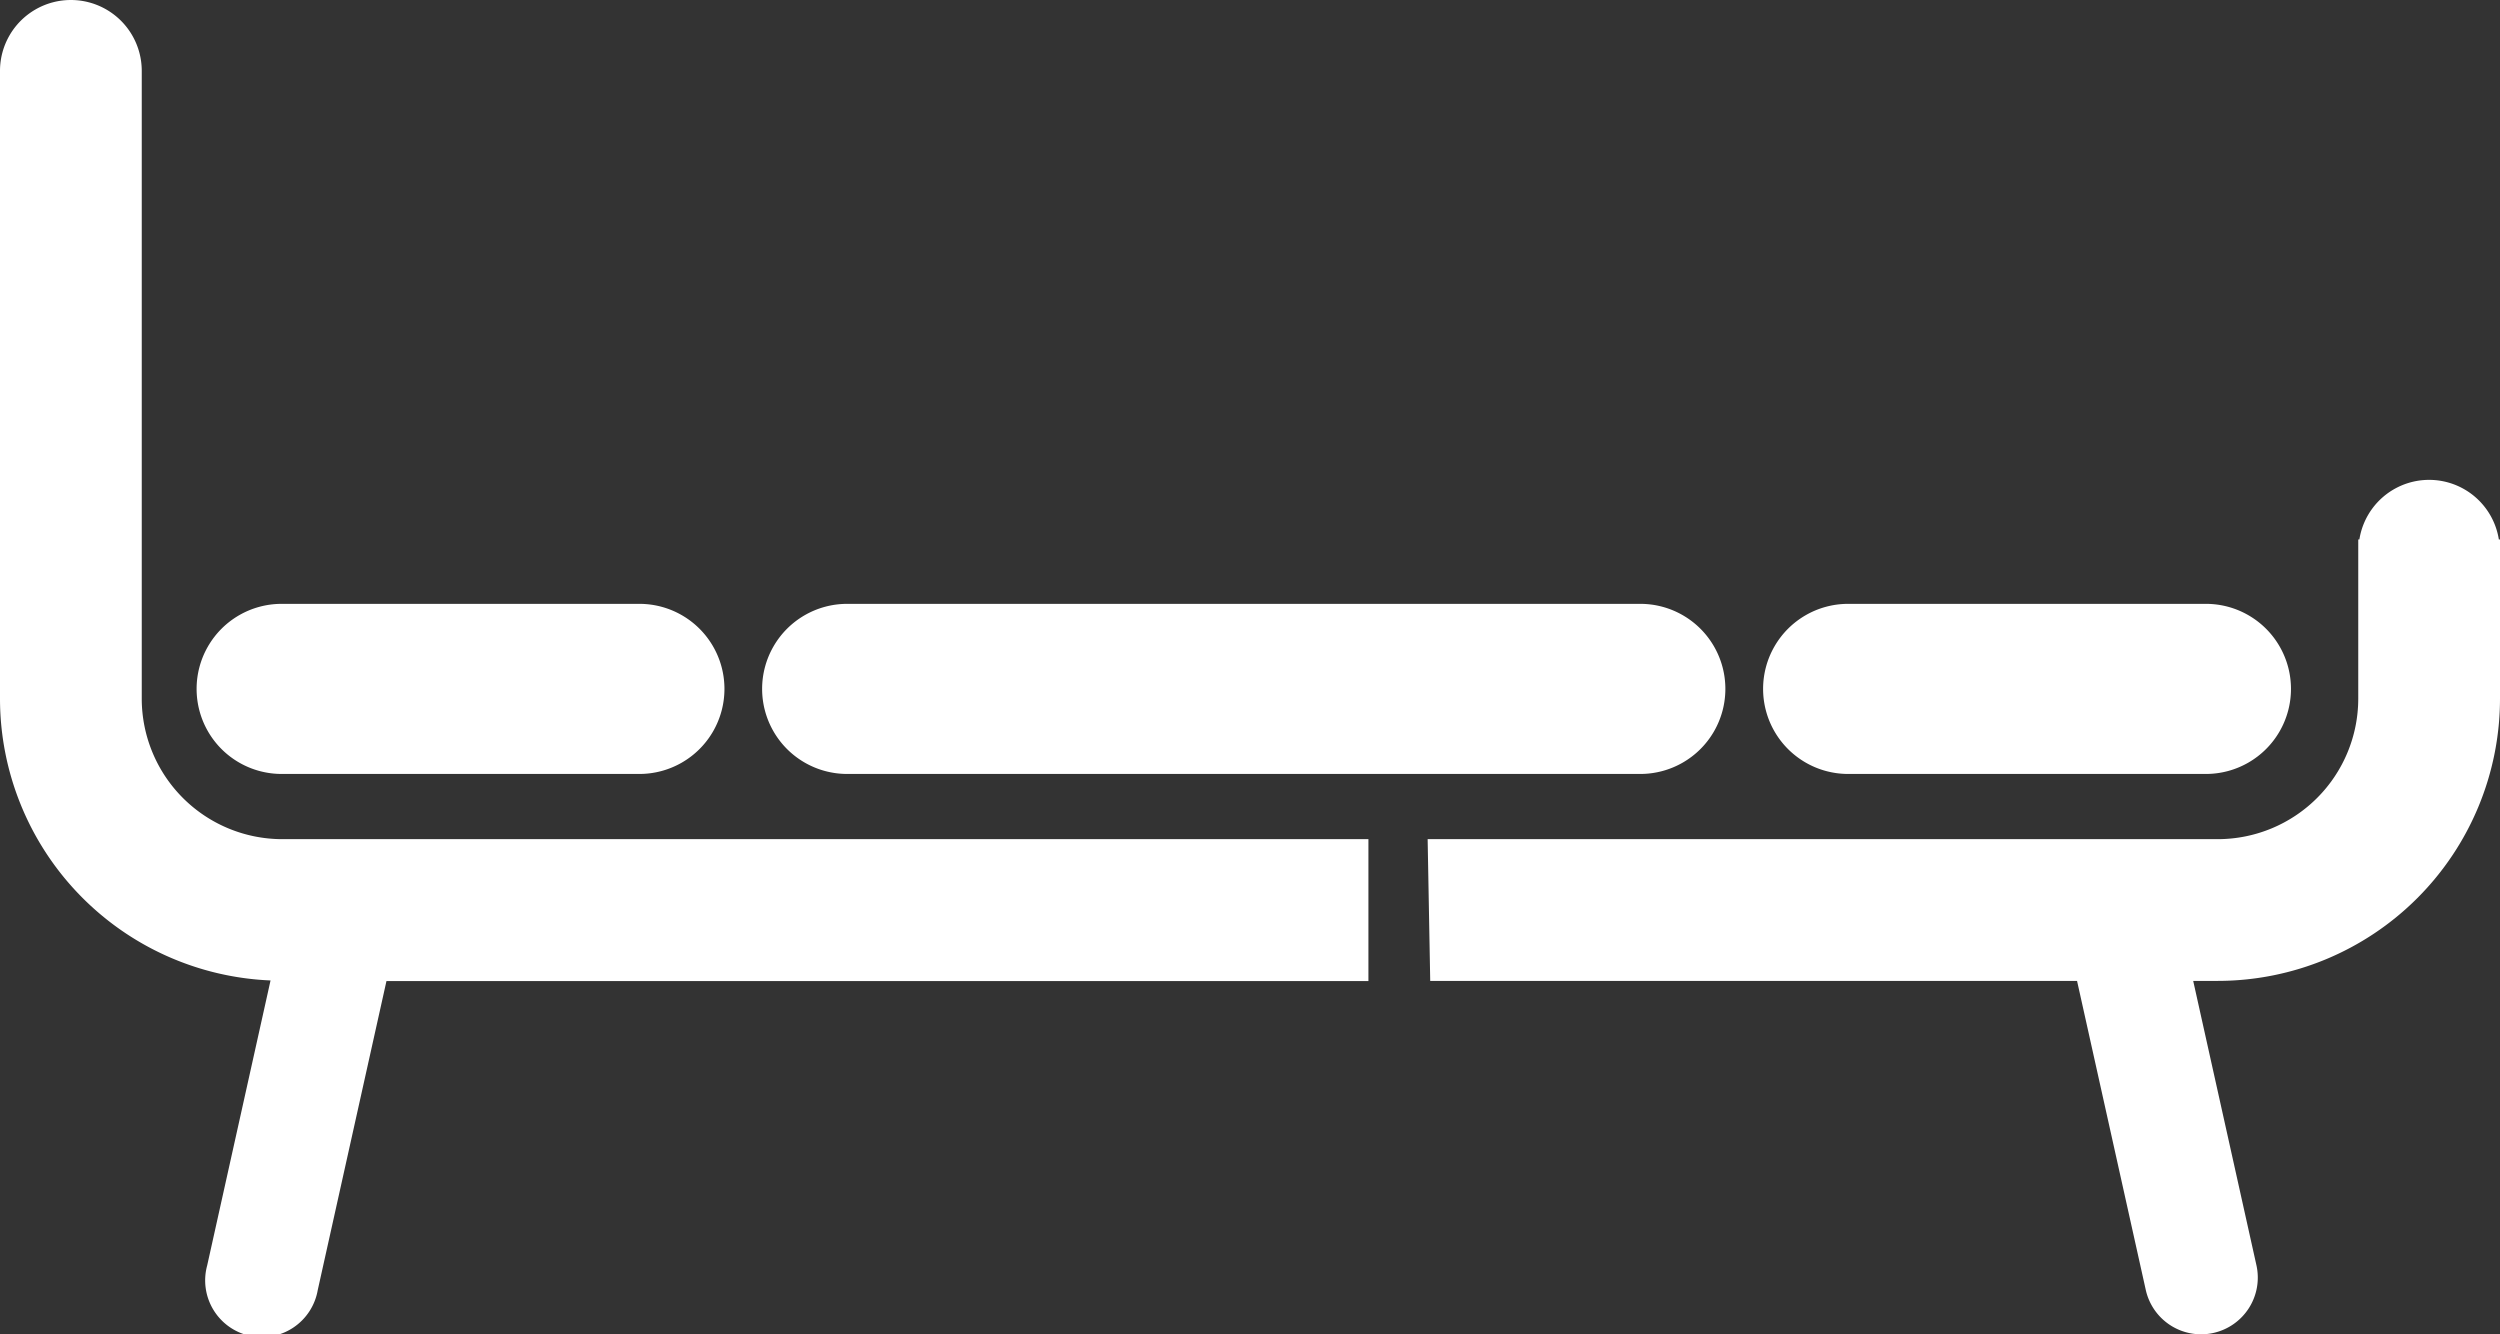
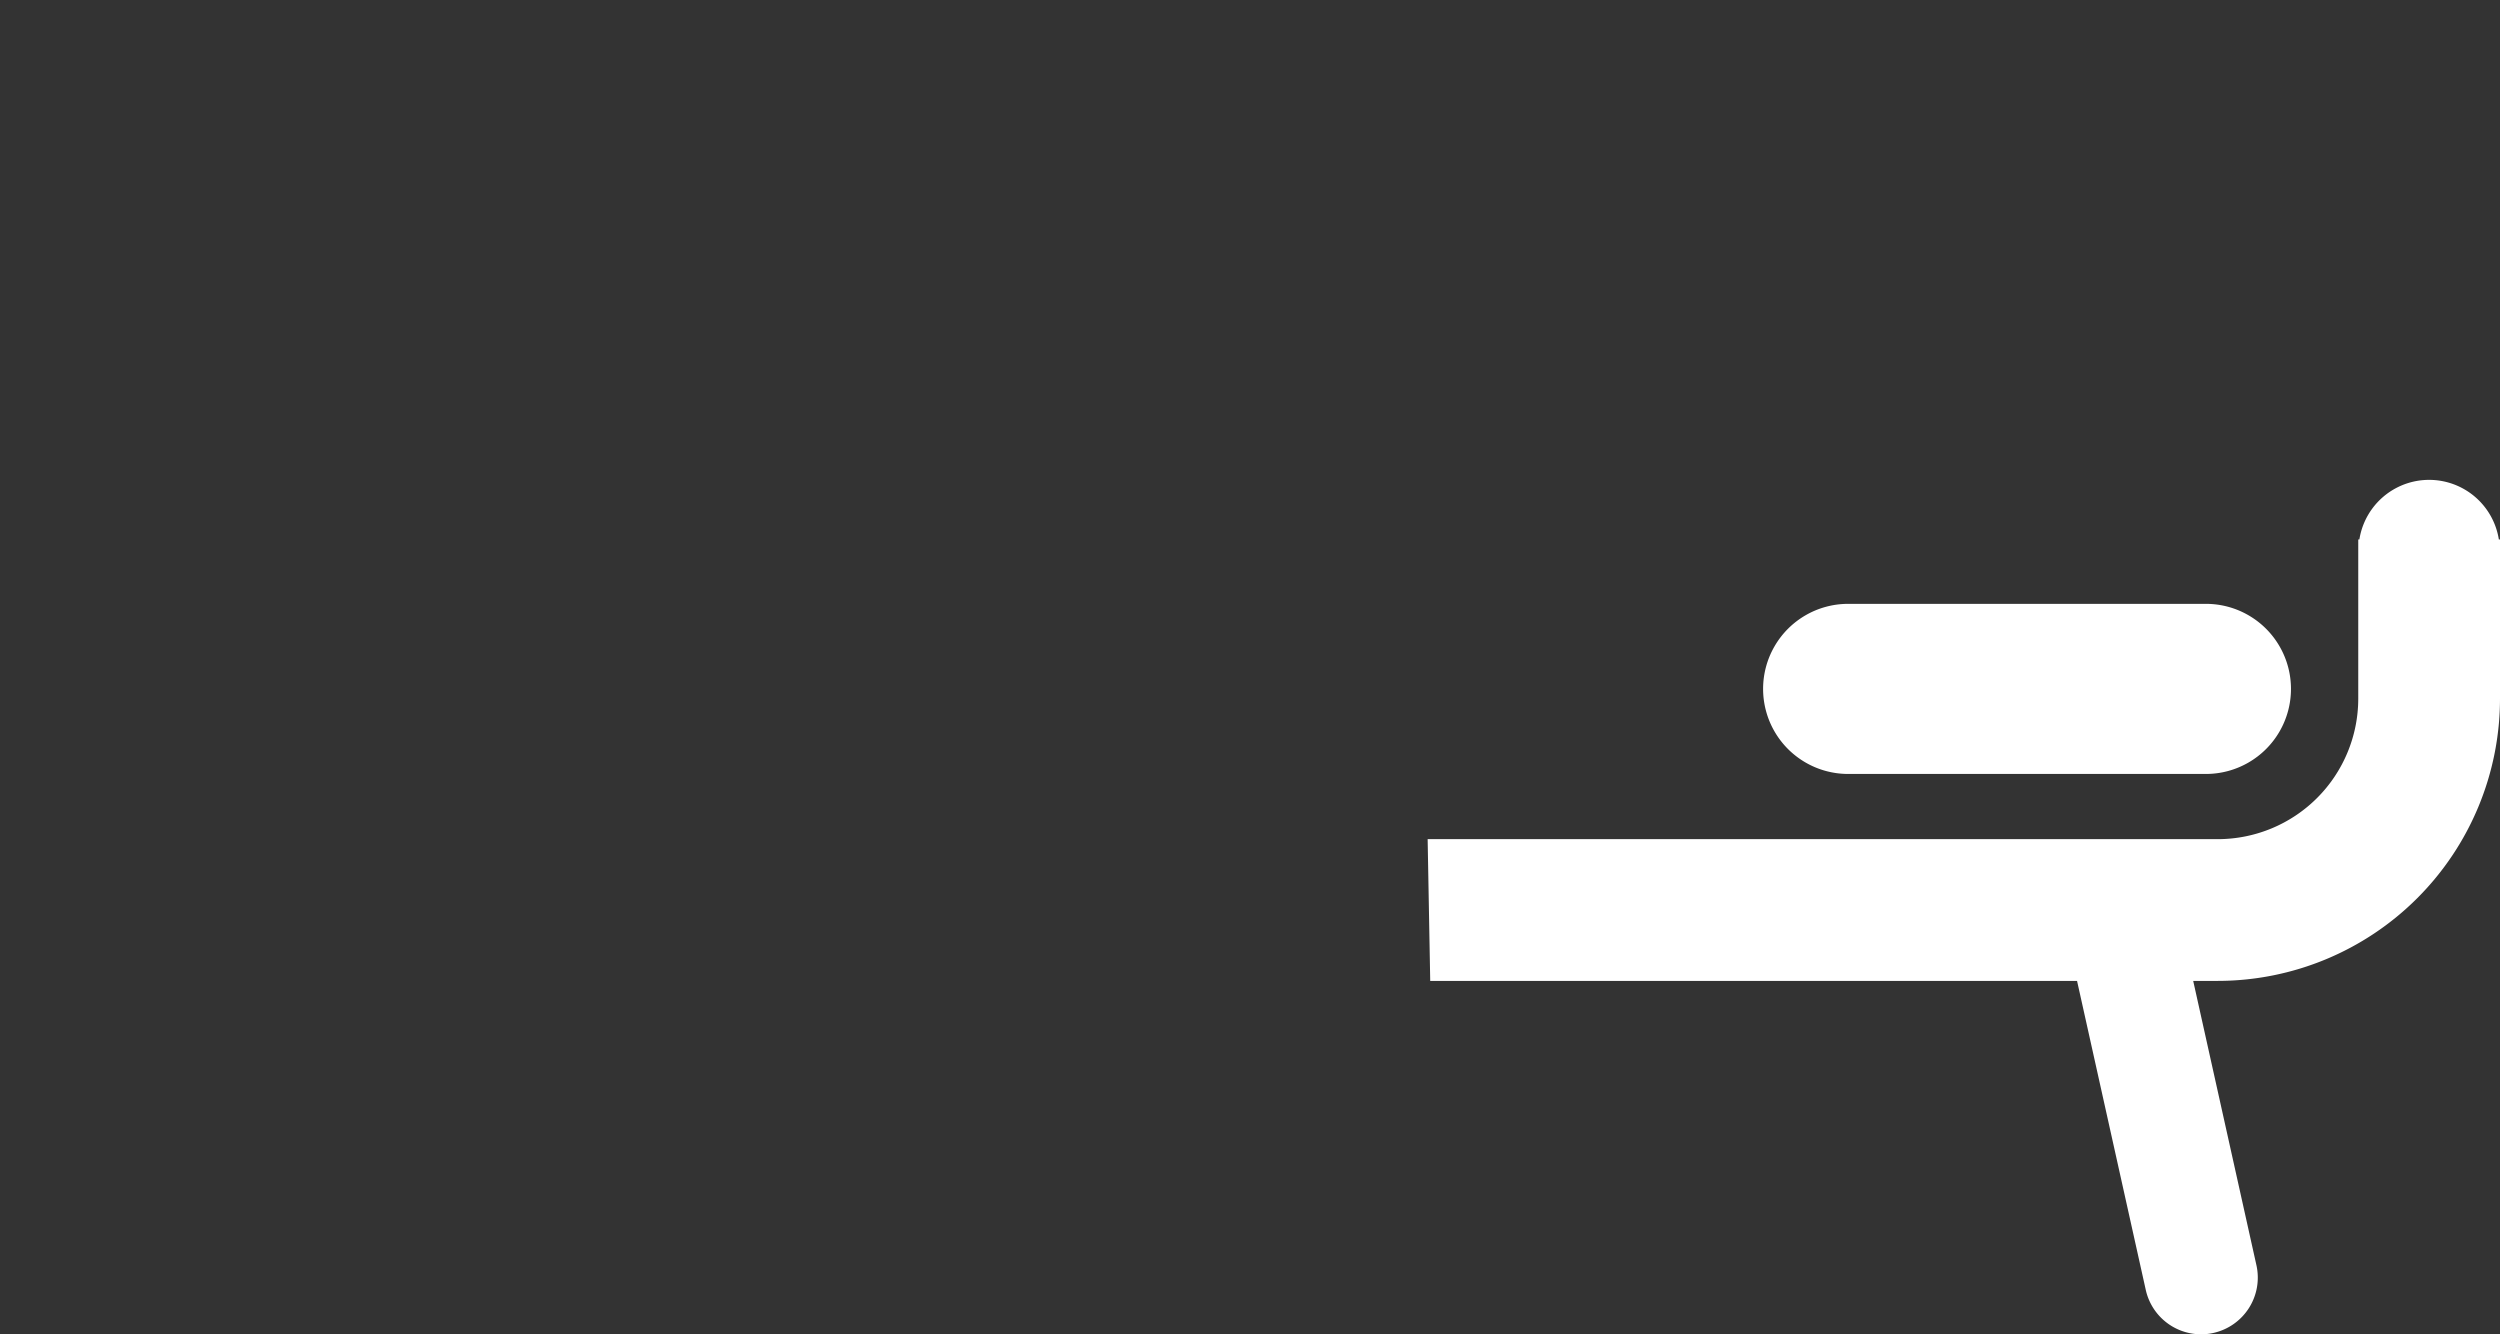
<svg xmlns="http://www.w3.org/2000/svg" width="88.184" height="47.071" viewBox="0 0 88.184 47.071">
  <rect x="0" y="0" width="88.184" height="47.071" fill="#333333" stroke="none" />
  <defs>
    <clipPath id="clip-path">
      <rect id="Rectangle_1972" data-name="Rectangle 1972" width="88.184" height="47.071" transform="translate(0 0.001)" fill="none" />
    </clipPath>
  </defs>
  <g id="illus-evolutif" transform="translate(17.217 -3.624)">
    <g id="Groupe_3075" data-name="Groupe 3075" transform="translate(-17.217 3.624)">
      <path id="Tracé_446536" data-name="Tracé 446536" d="M48.269,29.6h0Z" fill="#fff" />
      <g id="Groupe_3074" data-name="Groupe 3074">
        <g id="Groupe_3073" data-name="Groupe 3073" clip-path="url(#clip-path)">
          <path id="Tracé_446537" data-name="Tracé 446537" d="M50.449,34.6H73.265l2.424,10.9a2,2,0,0,0,1.95,1.566,1.965,1.965,0,0,0,.435-.048,2,2,0,0,0,1.519-2.386L77.362,34.6h.87a9.964,9.964,0,0,0,9.952-9.953V19.028h-.041a2.49,2.49,0,0,0-4.919,0h-.04v5.624A4.959,4.959,0,0,1,78.232,29.6H50.358Z" fill="#fff" />
-           <line id="Ligne_31" data-name="Ligne 31" x2="2.18" transform="translate(48.269 34.605)" fill="#fff" />
-           <path id="Tracé_446538" data-name="Tracé 446538" d="M48.269,29.6H9.952A4.959,4.959,0,0,1,5,24.652V2.5a2.5,2.5,0,0,0-5,0V24.652a9.956,9.956,0,0,0,9.543,9.932L7.308,44.637a2,2,0,1,0,3.9.868l2.424-10.9H48.269Z" fill="#fff" />
-           <path id="Tracé_446539" data-name="Tracé 446539" d="M57.86,27.3H29.883a3,3,0,0,1,0-6H57.86a3,3,0,0,1,0,6" fill="#fff" />
          <path id="Tracé_446540" data-name="Tracé 446540" d="M77.811,27.3H65.191a3,3,0,0,1,0-6h12.62a3,3,0,0,1,0,6" fill="#fff" />
-           <path id="Tracé_446541" data-name="Tracé 446541" d="M22.554,27.3H9.935a3,3,0,1,1,0-6H22.554a3,3,0,0,1,0,6" fill="#fff" />
        </g>
      </g>
    </g>
  </g>
</svg>